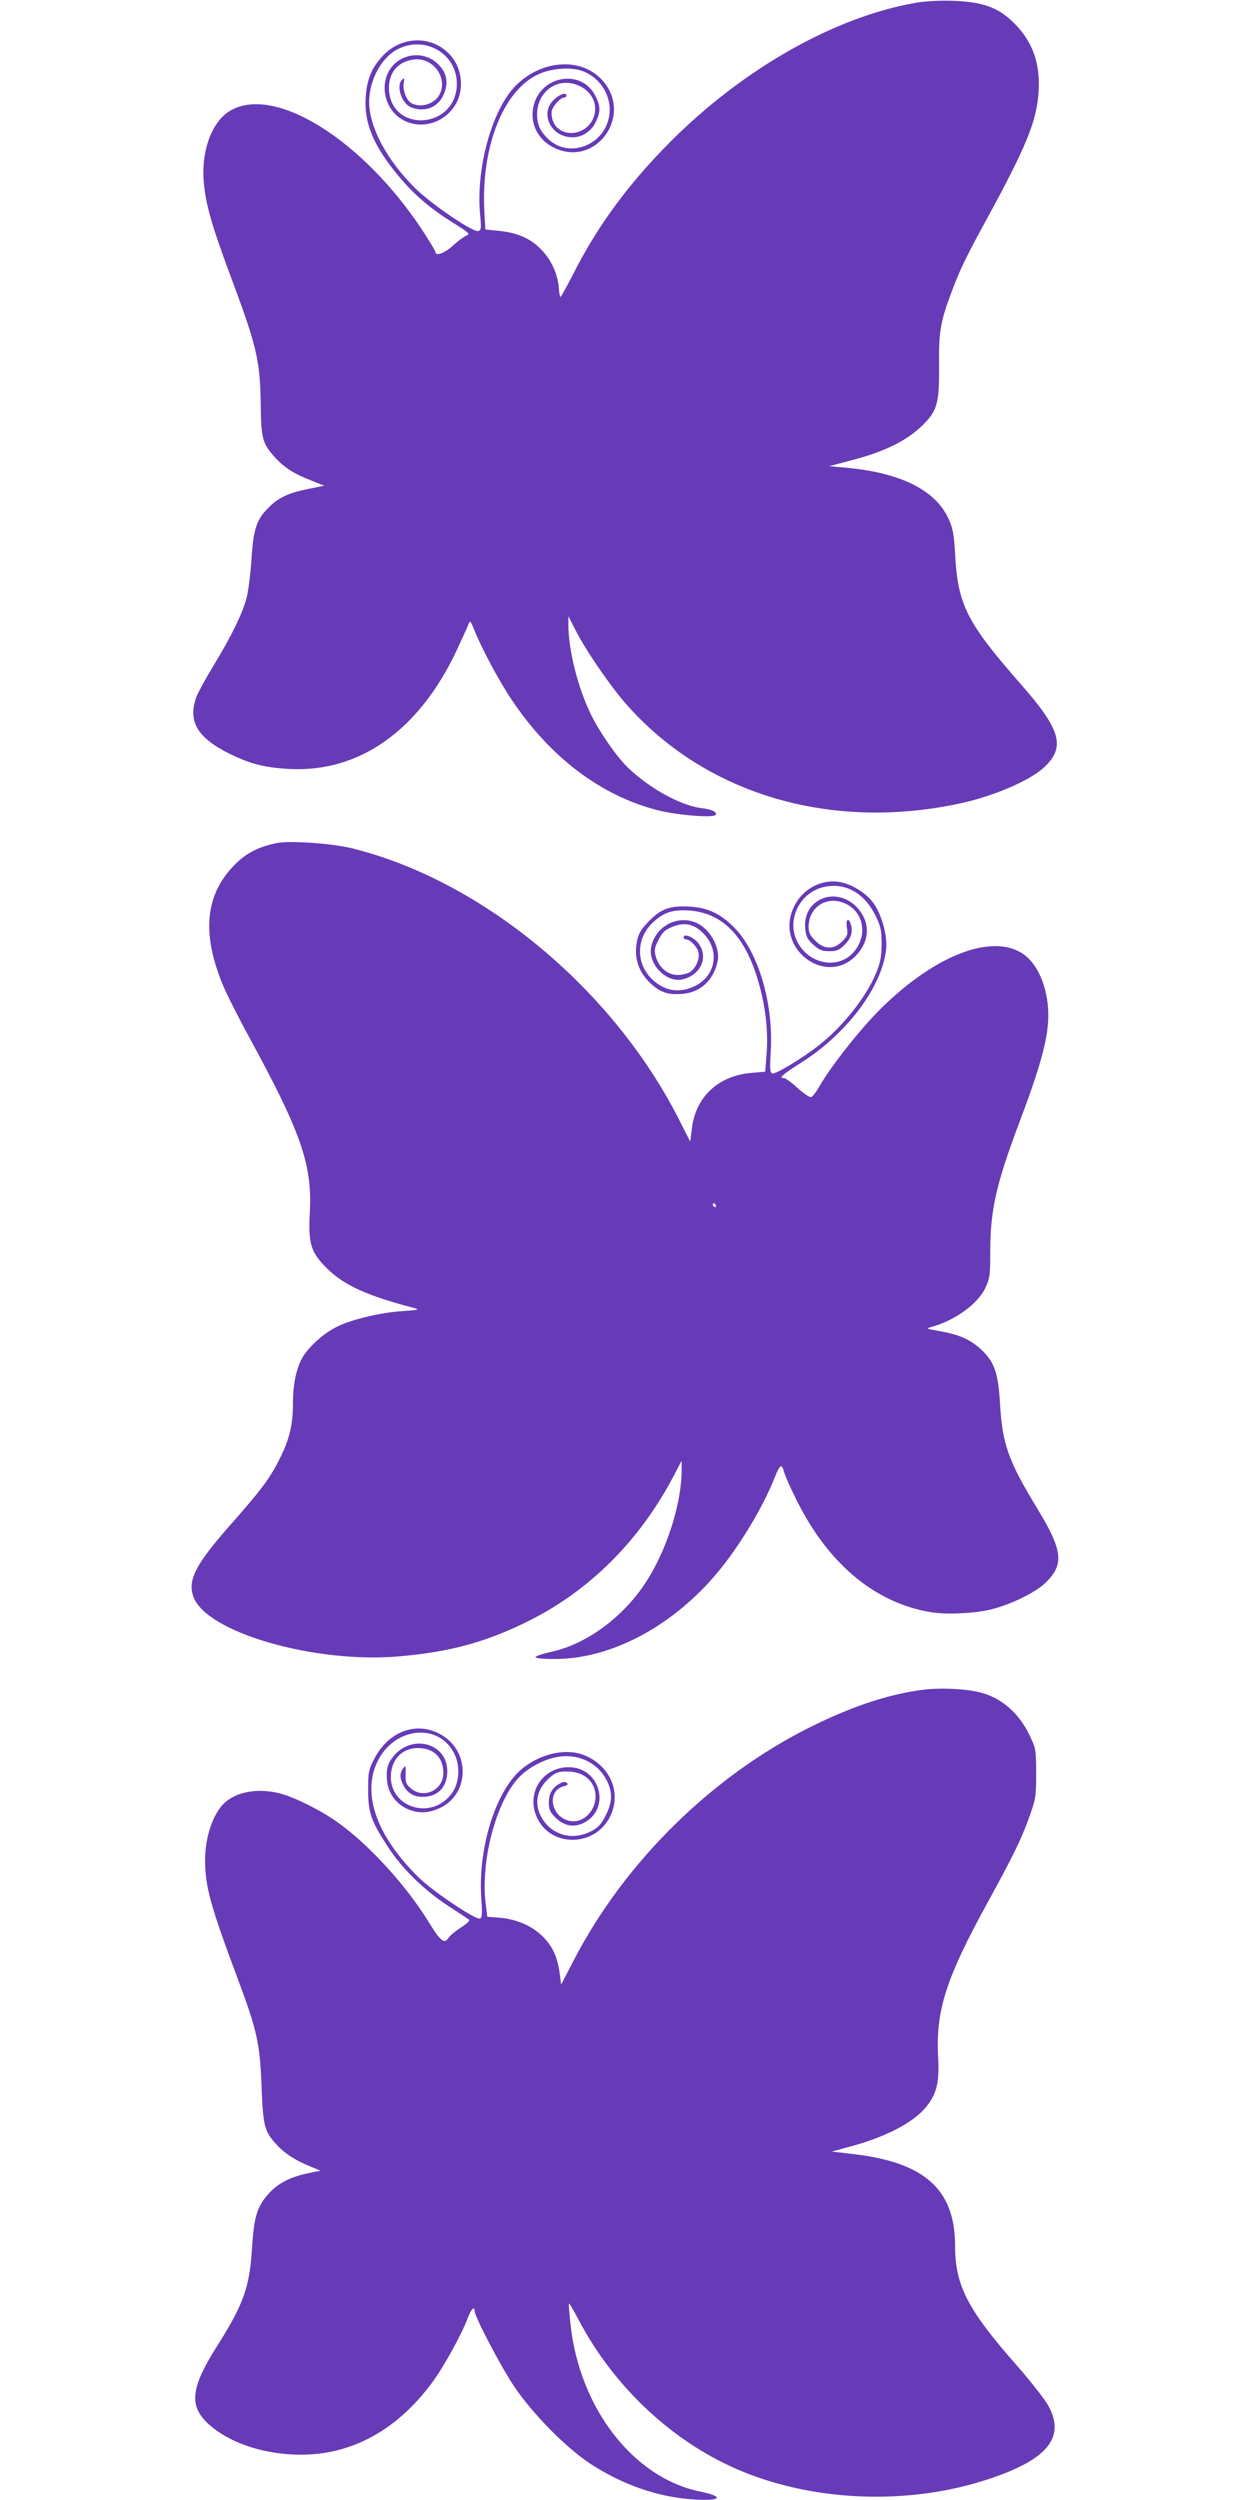
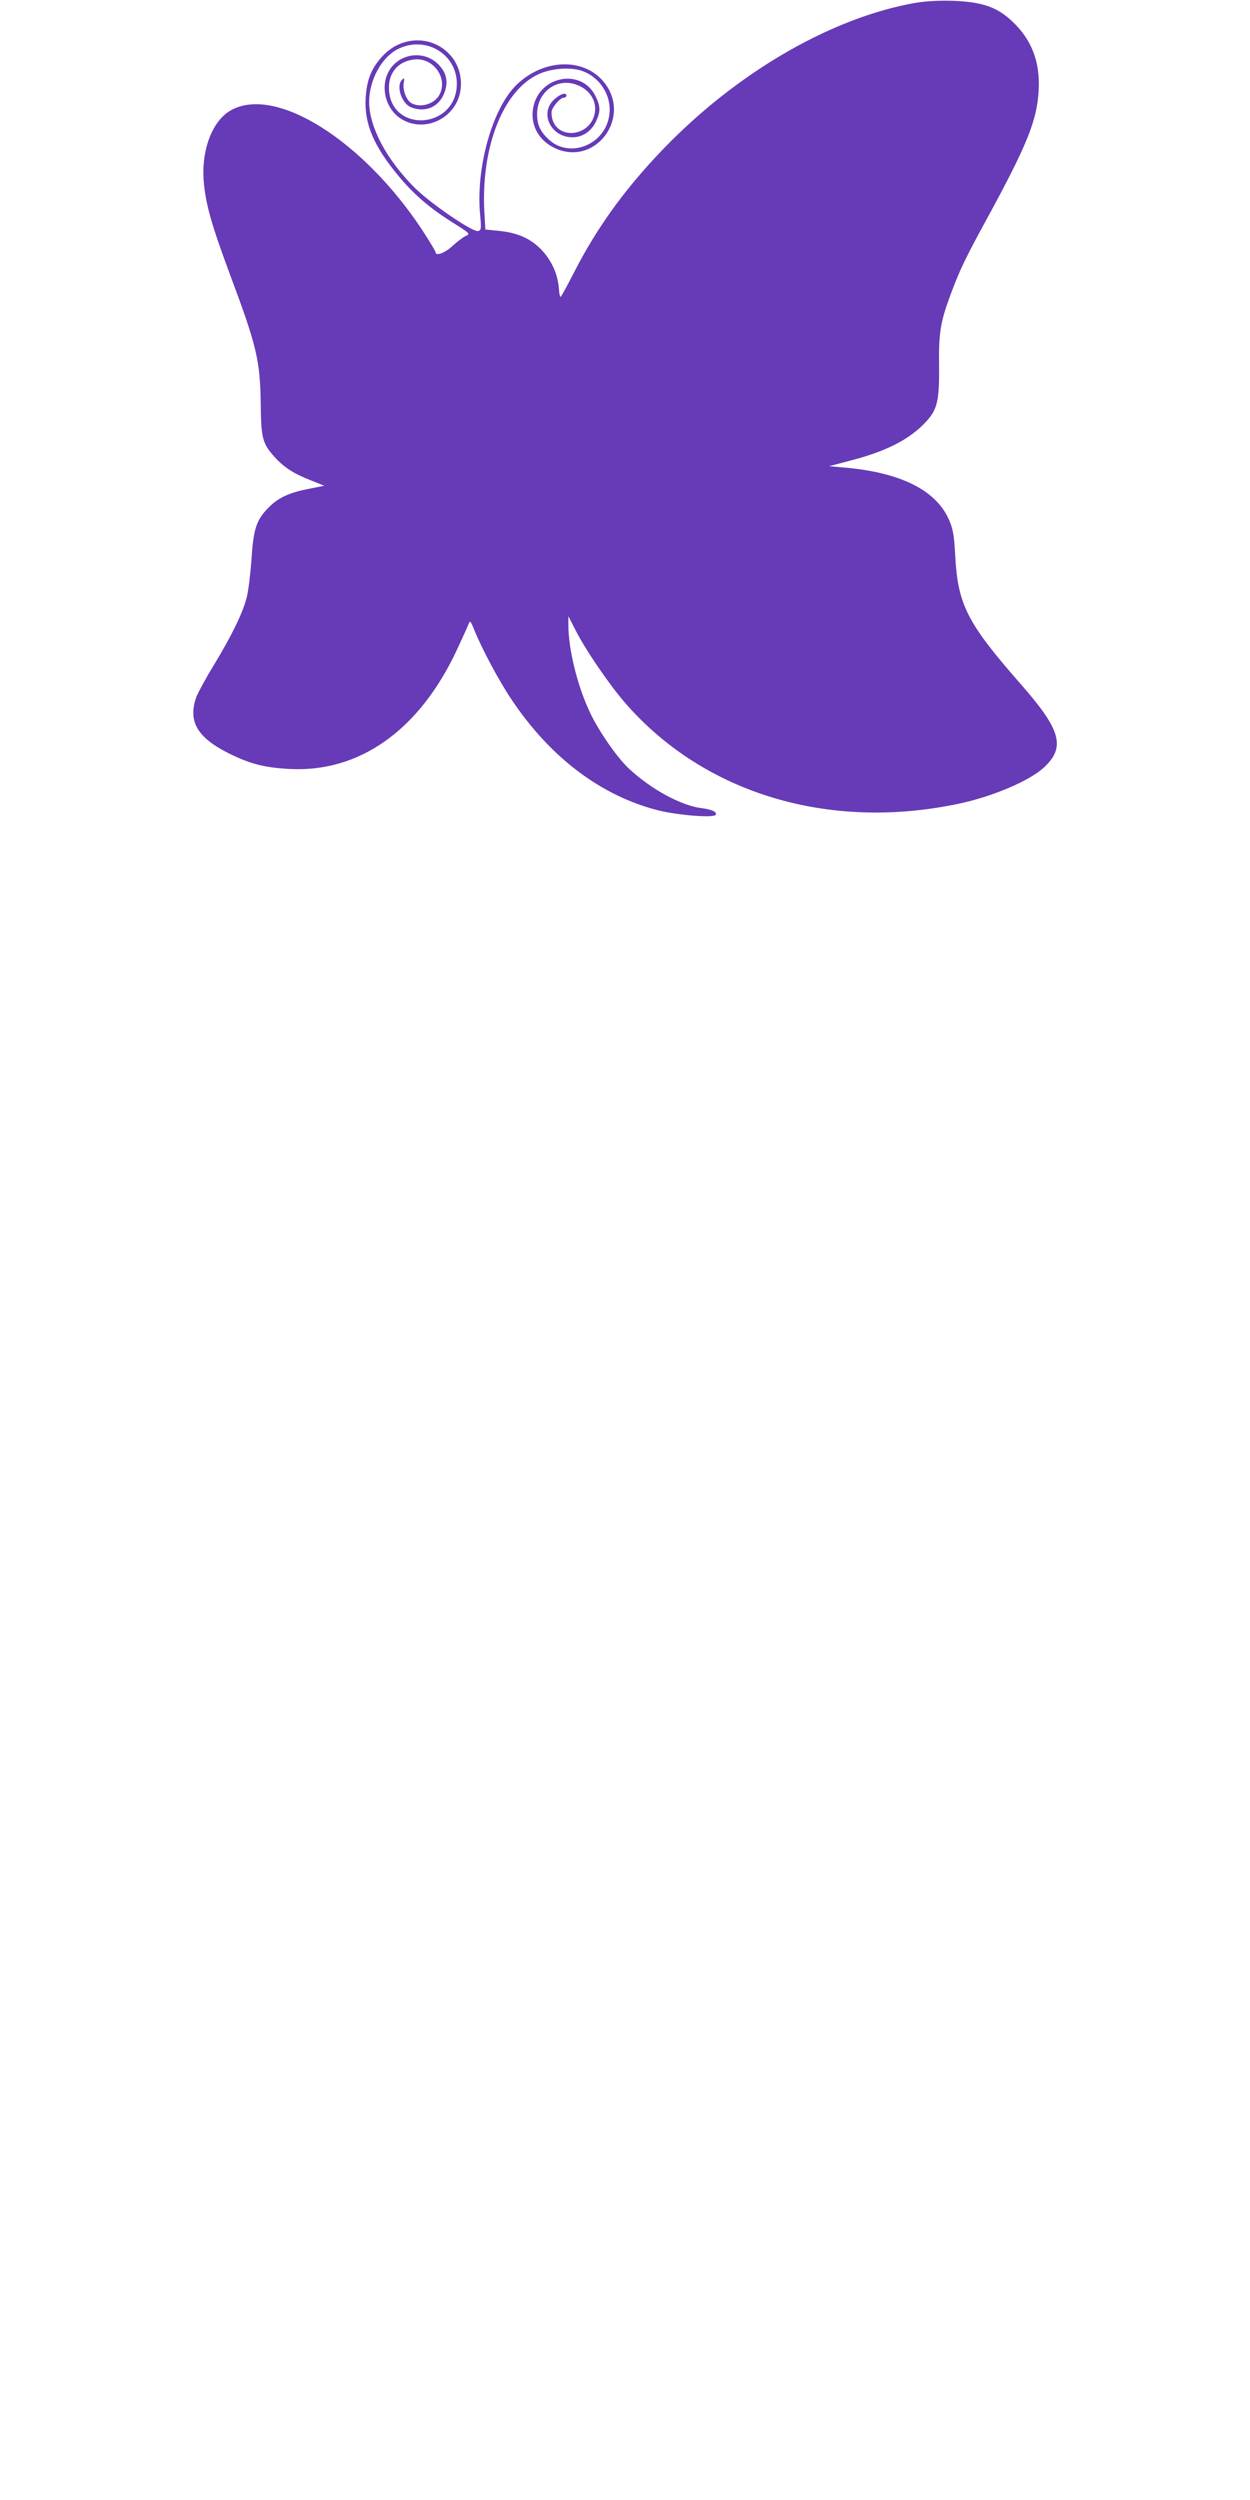
<svg xmlns="http://www.w3.org/2000/svg" version="1.0" width="640pt" height="1280pt" viewBox="0 0 640 1280" preserveAspectRatio="xMidYMid meet">
  <g transform="translate(0,1280) scale(0.1,-0.1)" fill="#673ab7" stroke="none">
    <path d="M4685 12785 c-414 -73 -879 -337 -1251 -709 -213 -214 -371 -427 -495 -671 -35 -68 -66 -125 -69 -125 -3 0 -7 17 -8 38 -5 73 -34 142 -84 197 -57 62 -124 93 -224 103 l-69 7 -5 90 c-18 329 95 620 275 704 67 32 170 39 228 17 96 -36 154 -137 135 -235 -26 -143 -199 -211 -304 -119 -46 41 -64 77 -64 133 0 115 102 190 205 150 77 -29 112 -104 81 -174 -42 -92 -176 -97 -206 -7 -6 18 -8 42 -4 52 10 27 45 64 61 64 7 0 13 5 13 10 0 18 -28 11 -59 -16 -82 -69 -23 -197 90 -197 50 0 96 30 119 78 26 53 25 81 -2 135 -73 143 -288 101 -318 -61 -16 -85 25 -164 104 -204 215 -108 412 164 250 344 -107 119 -310 106 -443 -27 -121 -121 -205 -421 -183 -659 7 -73 6 -82 -10 -86 -27 -7 -244 141 -325 222 -144 144 -232 310 -233 438 0 111 62 227 144 270 149 78 320 -32 304 -197 -21 -211 -328 -226 -346 -16 -7 87 40 149 124 161 100 15 180 -94 134 -180 -25 -47 -95 -69 -142 -44 -27 14 -47 67 -41 104 5 25 3 28 -8 17 -33 -31 -3 -123 47 -142 73 -28 142 3 169 74 23 60 10 111 -40 155 -78 68 -204 42 -249 -53 -38 -79 -9 -184 64 -232 88 -59 211 -33 274 58 54 76 47 192 -17 264 -92 105 -253 103 -351 -6 -56 -62 -79 -121 -84 -215 -7 -130 43 -246 171 -399 77 -93 161 -164 274 -235 89 -56 92 -58 68 -69 -14 -6 -45 -30 -69 -52 -39 -36 -86 -53 -86 -31 0 5 -31 56 -68 113 -301 456 -742 736 -973 617 -99 -50 -159 -202 -146 -367 10 -118 39 -220 135 -479 138 -369 154 -438 157 -668 2 -169 9 -196 71 -265 48 -53 99 -86 187 -120 l67 -27 -80 -16 c-98 -19 -155 -45 -203 -94 -63 -62 -79 -108 -89 -261 -5 -76 -16 -164 -24 -197 -19 -80 -79 -202 -169 -350 -41 -67 -81 -141 -90 -164 -44 -125 5 -208 170 -290 106 -52 178 -71 305 -78 360 -20 667 198 859 609 26 57 53 114 58 128 10 25 11 24 29 -20 39 -98 129 -267 194 -363 198 -296 458 -492 750 -566 100 -25 284 -40 294 -23 9 15 -19 28 -77 35 -102 14 -255 97 -366 201 -59 54 -152 188 -197 281 -67 139 -114 329 -114 458 l0 42 36 -70 c52 -103 172 -278 253 -372 404 -466 1044 -659 1710 -518 171 36 357 115 432 182 117 106 94 193 -117 433 -271 309 -319 403 -333 650 -6 115 -12 144 -34 193 -68 149 -248 238 -532 263 l-80 7 106 28 c179 46 293 103 375 184 73 73 84 112 82 305 -2 168 7 223 61 367 45 121 74 181 178 372 212 388 262 513 271 667 8 149 -36 263 -139 358 -76 71 -154 97 -304 102 -67 2 -141 -2 -190 -11z" />
-     <path d="M1420 8484 c-92 -18 -157 -50 -216 -109 -154 -154 -174 -354 -60 -625 20 -47 81 -168 137 -270 263 -484 319 -646 305 -892 -8 -158 6 -201 89 -283 86 -85 204 -139 445 -202 31 -8 23 -10 -60 -16 -113 -7 -266 -44 -339 -82 -62 -31 -134 -95 -168 -148 -34 -55 -53 -139 -53 -242 0 -110 -18 -185 -69 -286 -49 -98 -95 -159 -244 -328 -184 -208 -226 -288 -198 -373 61 -185 624 -348 1061 -308 257 23 435 72 645 175 318 155 579 414 754 748 l41 78 0 -48 c0 -173 -79 -418 -187 -580 -117 -177 -304 -313 -483 -351 -45 -10 -80 -22 -78 -27 2 -6 48 -10 108 -9 285 3 597 171 823 442 112 134 233 334 292 484 28 70 38 77 49 32 4 -14 26 -67 51 -117 162 -342 405 -551 698 -601 77 -14 231 -7 312 14 102 25 229 88 279 137 96 94 88 165 -46 384 -146 241 -176 325 -188 534 -9 156 -29 213 -97 276 -56 51 -109 75 -209 93 -69 12 -75 14 -49 21 119 31 240 117 279 199 24 50 26 66 26 183 0 218 30 350 149 666 134 355 165 495 141 636 -17 103 -63 187 -122 227 -159 107 -452 -6 -731 -283 -101 -100 -250 -289 -308 -389 -17 -31 -38 -58 -45 -61 -8 -3 -38 17 -70 46 -30 28 -62 51 -70 51 -29 0 -10 17 89 80 234 148 413 387 434 580 7 68 -21 172 -62 232 -34 50 -102 95 -165 110 -98 22 -202 -31 -246 -127 -102 -217 177 -417 329 -236 63 75 60 166 -6 236 -109 113 -281 40 -264 -112 4 -38 12 -54 41 -80 30 -27 44 -33 82 -33 39 0 51 5 80 34 34 34 43 71 28 110 -12 31 -24 15 -18 -24 6 -35 3 -43 -24 -70 -44 -43 -92 -42 -138 4 -26 26 -34 42 -34 70 0 100 91 161 183 122 101 -42 123 -169 44 -255 -82 -88 -233 -55 -288 64 -52 112 20 249 142 274 108 23 204 -31 261 -146 28 -58 32 -75 32 -147 -1 -65 -6 -94 -29 -149 -49 -121 -173 -277 -295 -371 -87 -68 -221 -148 -236 -142 -12 5 -13 24 -8 108 16 245 -62 513 -186 638 -70 71 -134 102 -225 108 -103 6 -150 -10 -211 -73 -40 -41 -54 -63 -62 -101 -19 -89 8 -167 79 -228 47 -40 86 -51 159 -44 88 9 154 71 174 165 16 70 -40 170 -111 199 -98 42 -212 -23 -230 -130 -13 -84 79 -178 159 -161 90 20 134 104 91 175 -21 37 -83 66 -83 40 0 -5 6 -10 13 -10 20 0 56 -37 63 -65 8 -33 -13 -82 -43 -102 -13 -8 -42 -15 -64 -15 -51 1 -94 37 -111 93 -9 33 -8 44 13 86 20 39 32 51 70 67 63 26 112 16 160 -33 86 -86 65 -217 -44 -270 -79 -38 -155 -26 -219 36 -84 82 -81 211 6 291 55 51 101 66 187 60 170 -13 286 -133 353 -368 35 -120 50 -251 41 -363 l-7 -94 -69 -6 c-172 -14 -288 -123 -307 -288 l-8 -64 -63 124 c-342 665 -1004 1212 -1666 1377 -97 25 -318 41 -385 28z m2245 -1854 c3 -5 1 -10 -4 -10 -6 0 -11 5 -11 10 0 6 2 10 4 10 3 0 8 -4 11 -10z" />
-     <path d="M4739 4150 c-175 -20 -367 -82 -585 -190 -505 -250 -952 -689 -1214 -1192 l-67 -129 -6 48 c-10 74 -25 117 -56 161 -58 79 -150 126 -261 134 l-55 4 -8 65 c-27 214 49 512 163 641 51 58 145 107 222 115 104 11 198 -41 239 -132 25 -54 23 -100 -5 -160 -27 -58 -47 -78 -99 -100 -93 -38 -193 -2 -238 87 -35 69 -19 140 45 196 31 27 44 32 89 32 61 0 109 -25 132 -69 49 -95 -36 -212 -131 -181 -88 30 -101 153 -18 174 19 5 24 10 17 17 -8 8 -18 7 -34 -1 -40 -21 -59 -52 -59 -98 0 -37 6 -50 33 -77 44 -44 93 -53 144 -29 144 71 87 286 -75 286 -135 0 -220 -133 -163 -257 67 -149 282 -154 367 -10 73 125 14 275 -129 330 -107 41 -263 -7 -351 -107 -115 -132 -187 -393 -172 -624 6 -84 5 -102 -7 -107 -21 -8 -242 140 -313 210 -211 208 -289 418 -216 584 80 183 312 215 396 54 33 -62 29 -150 -8 -203 -103 -149 -331 -77 -314 99 8 78 62 129 138 129 81 0 130 -49 130 -128 0 -88 -101 -135 -167 -78 -24 21 -28 31 -26 73 1 44 0 46 -13 29 -18 -25 -18 -50 1 -86 21 -40 53 -60 98 -60 79 0 127 50 127 132 0 142 -177 192 -274 78 -32 -39 -40 -67 -34 -130 6 -61 45 -115 102 -141 58 -26 112 -24 174 7 144 72 149 281 8 368 -124 77 -274 27 -349 -118 -30 -57 -32 -68 -32 -161 0 -117 15 -159 102 -292 72 -111 184 -220 306 -300 56 -36 105 -69 110 -73 4 -3 -15 -21 -43 -39 -28 -18 -57 -42 -63 -52 -21 -34 -41 -19 -97 72 -118 195 -320 415 -483 527 -87 60 -218 124 -289 141 -112 27 -217 7 -280 -51 -58 -56 -98 -174 -98 -292 1 -137 26 -229 163 -596 102 -271 118 -341 126 -560 8 -202 14 -229 71 -294 42 -48 100 -86 173 -116 l58 -24 -59 -12 c-95 -19 -158 -52 -206 -105 -60 -67 -76 -118 -86 -284 -12 -195 -43 -283 -181 -501 -135 -213 -143 -306 -36 -400 99 -87 256 -143 427 -151 279 -14 525 114 713 369 59 80 152 248 182 330 17 45 35 64 35 36 0 -29 132 -280 200 -383 95 -142 269 -319 395 -401 163 -106 344 -169 522 -181 147 -10 167 14 34 41 -339 71 -614 427 -660 855 -6 57 -10 106 -8 107 2 2 23 -33 47 -79 184 -352 492 -638 841 -781 381 -156 855 -172 1254 -41 306 100 401 213 314 375 -17 32 -91 127 -165 211 -251 286 -314 408 -314 612 -1 288 -156 427 -528 469 l-103 12 84 23 c194 51 340 128 404 212 51 66 63 123 56 254 -12 234 41 399 254 787 128 233 176 331 214 440 32 89 34 103 34 220 0 120 -1 128 -32 192 -55 117 -145 195 -255 223 -74 18 -189 24 -279 15z" />
  </g>
</svg>